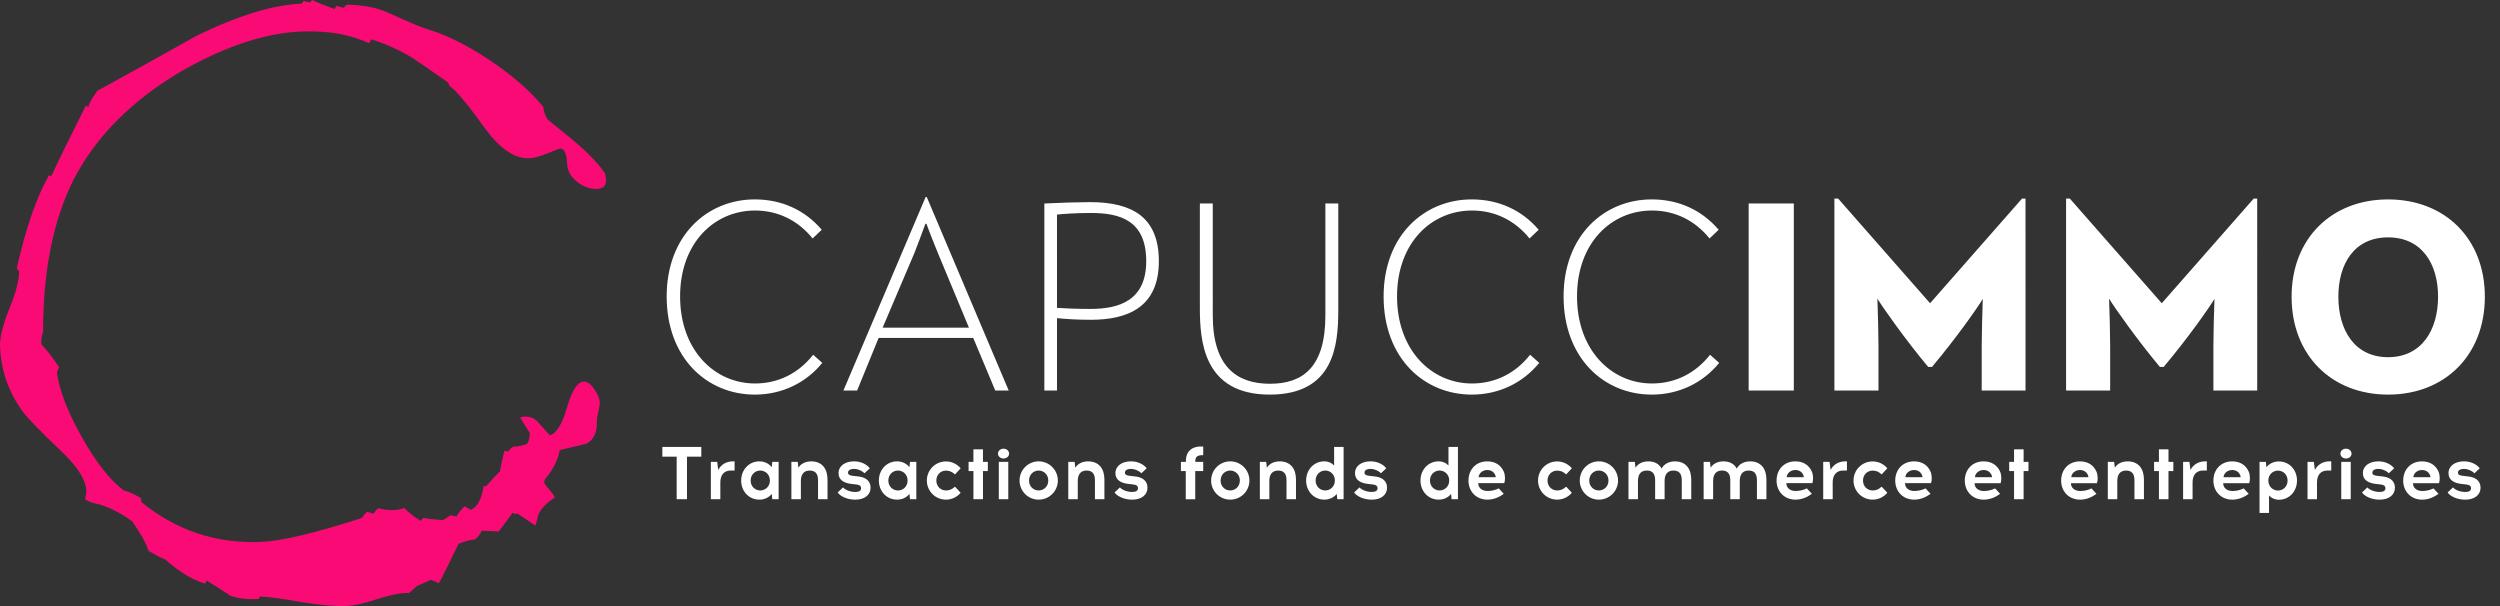
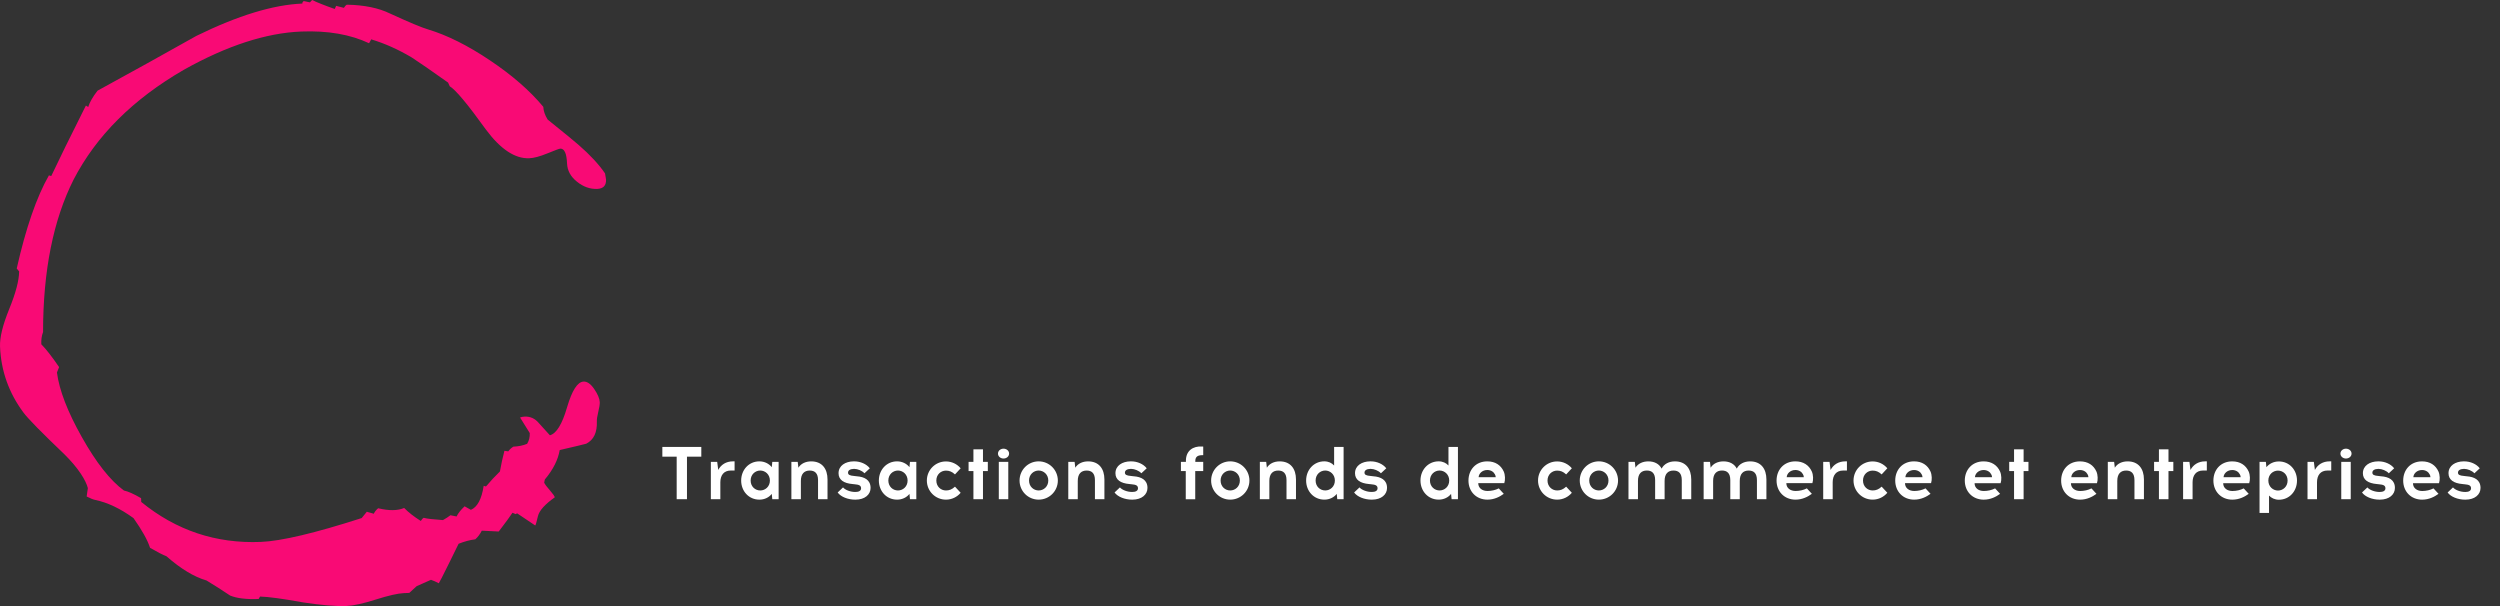
<svg xmlns="http://www.w3.org/2000/svg" xmlns:ns1="http://sodipodi.sourceforge.net/DTD/sodipodi-0.dtd" xmlns:ns2="http://www.inkscape.org/namespaces/inkscape" width="330px" height="80px" viewBox="0 0 330 80" version="1.1" id="svg10" ns1:docname="CAPUCCIMMOlogofooter.svg" ns2:version="0.92.3 (2405546, 2018-03-11)">
  <rect x="0" y="0" width="330" height="80" fill="#333333" stroke="none" />
  <defs id="defs14" />
  <ns1:namedview pagecolor="#ffffff" bordercolor="#666666" borderopacity="1" objecttolerance="10" gridtolerance="10" guidetolerance="10" ns2:pageopacity="0" ns2:pageshadow="2" ns2:window-width="1147" ns2:window-height="570" id="namedview12" showgrid="false" ns2:zoom="1.3363636" ns2:cx="165" ns2:cy="38.503401" ns2:window-x="563" ns2:window-y="25" ns2:window-maximized="0" ns2:current-layer="CAPUCCIMMOlogofooter" />
  <title id="title2">CAPUCCIMMOlogofooter</title>
  <desc id="desc4">Created with Sketch.</desc>
  <g id="CAPUCCIMMOlogofooter" style="fill:none;fill-rule:evenodd;stroke:none;stroke-width:1">
-     <path d="m 99.637,52.087 c 3.583,0 6.741,-1.539 8.905,-4.187 l -1.206,-1.074 c -1.88,2.398 -4.541,3.793 -7.664,3.793 -5.393,0 -9.899,-4.437 -9.899,-11.487 0,-7.05 4.506,-11.344 9.899,-11.344 3.051,0 5.677,1.324 7.593,3.686 l 1.206,-1.145 c -2.2,-2.576 -5.251,-4.008 -8.834,-4.008 C 93.322,26.322 88,31.117 88,39.133 c 0,8.123 5.322,12.954 11.637,12.954 z m 13.503,-0.537 2.838,-6.942 h 12.489 l 2.909,6.942 h 1.774 L 122.329,26 h -0.142 L 111.331,51.55 Z m 14.759,-8.302 h -11.389 l 4.187,-9.841 c 0.248,-0.644 1.135,-2.934 1.455,-3.865 h 0.142 c 0.319,0.93 1.242,3.221 1.526,3.901 z m 11.623,8.302 v -9.554 c 1.135,0.107 2.519,0.215 4.47,0.215 4.754,0 8.976,-1.575 8.976,-7.729 0,-5.761 -3.441,-7.801 -9.083,-7.801 -1.313,0 -3.974,0.072 -6.031,0.179 v 24.691 z m 4.435,-10.771 c -1.916,0 -3.441,-0.072 -4.435,-0.143 V 28.326 c 0.568,-0.072 2.519,-0.215 4.435,-0.215 3.832,0 7.344,0.93 7.344,6.37 0,5.189 -3.583,6.298 -7.344,6.298 z m 23.65,11.308 c 8.561,0 9.028,-6.64 9.046,-11.086 l 7.1e-4,-14.142 h -1.703 v 14.779 c 0,6.799 -2.945,9.018 -7.309,9.018 -4.364,0 -7.557,-2.219 -7.557,-9.018 V 26.859 h -1.703 v 13.777 c 0,4.294 0.426,11.451 9.225,11.451 z m 26.666,0 c 3.583,0 6.741,-1.539 8.905,-4.187 l -1.206,-1.074 c -1.88,2.398 -4.541,3.793 -7.664,3.793 -5.393,0 -9.899,-4.437 -9.899,-11.487 0,-7.05 4.506,-11.344 9.899,-11.344 3.051,0 5.677,1.324 7.593,3.686 l 1.206,-1.145 c -2.2,-2.576 -5.251,-4.008 -8.834,-4.008 -6.315,0 -11.637,4.795 -11.637,12.811 0,8.123 5.322,12.954 11.637,12.954 z m 23.756,0 c 3.583,0 6.741,-1.539 8.905,-4.187 l -1.206,-1.074 c -1.88,2.398 -4.541,3.793 -7.663,3.793 -5.393,0 -9.899,-4.437 -9.899,-11.487 0,-7.05 4.506,-11.344 9.899,-11.344 3.051,0 5.677,1.324 7.593,3.686 l 1.206,-1.145 c -2.2,-2.576 -5.251,-4.008 -8.834,-4.008 -6.315,0 -11.637,4.795 -11.637,12.811 0,8.123 5.322,12.954 11.637,12.954 z m 18.754,-0.537 V 26.859 h -5.96 v 24.691 z m 11.176,0 v -5.761 c 0,-1.503 -0.071,-4.437 -0.142,-6.37 0.71,1.181 3.796,5.547 6.706,9.018 h 0.497 c 3.3,-3.936 5.996,-7.801 6.706,-8.982 -0.066,1.804 -0.132,4.418 -0.141,6.067 l -9.3e-4,6.028 h 5.783 V 26.215 h -0.461 L 254.771,40.028 242.637,26.215 h -0.497 v 25.335 z m 30.583,0 v -5.761 c 0,-1.503 -0.071,-4.437 -0.142,-6.37 0.71,1.181 3.796,5.547 6.706,9.018 h 0.497 c 3.3,-3.936 5.996,-7.801 6.706,-8.982 -0.066,1.804 -0.132,4.418 -0.141,6.067 l -9.3e-4,6.028 h 5.783 V 26.215 H 297.488 L 285.354,40.028 273.22,26.215 h -0.497 v 25.335 z m 36.685,0.537 c 7.486,0 12.773,-5.189 12.773,-12.918 0,-7.694 -5.286,-12.847 -12.773,-12.847 -7.451,0 -12.737,5.153 -12.737,12.847 0,7.729 5.286,12.918 12.737,12.918 z m 0,-4.938 c -4.47,0 -6.564,-3.65 -6.564,-7.98 0,-4.33 2.093,-7.837 6.564,-7.837 4.47,0 6.599,3.507 6.599,7.837 0,4.33 -2.129,7.98 -6.599,7.98 z" id="CAPUCCIMMO" ns2:connector-curvature="0" style="fill:#ffffff;fill-rule:nonzero" />
-     <path d="m 6.456,23.15 0.307,0.087 c 0.994,-2.11 2.517,-5.212 4.574,-9.305 l 0.309,0.189 c 0.181,-0.606 0.587,-1.324 1.227,-2.151 C 17.226,9.593 21.575,7.183 25.925,4.736 31.411,2.048 36.073,0.624 39.908,0.472 39.9,0.33 39.968,0.221 40.1,0.142 L 40.912,0.312 41.201,0 c 0.621,0.308 1.613,0.706 2.985,1.184 l 0.185,-0.412 1.022,0.264 c 0.125,-0.205 0.257,-0.345 0.39,-0.416 2.29,0.039 4.196,0.43 5.705,1.168 2.545,1.17 4.226,1.871 5.04,2.104 2.529,0.766 5.251,2.127 8.157,4.083 2.913,1.95 5.257,3.992 7.032,6.127 0.02,0.537 0.213,1.095 0.572,1.679 2.374,1.91 3.734,3.027 4.084,3.345 1.539,1.34 2.698,2.597 3.493,3.765 l 0.131,0.797 c 0.034,0.801 -0.352,1.214 -1.163,1.249 -0.938,0.037 -1.828,-0.274 -2.669,-0.947 -0.836,-0.665 -1.271,-1.464 -1.314,-2.4 -0.05,-1.334 -0.35,-1.987 -0.886,-1.971 -0.135,0.008 -0.701,0.213 -1.695,0.624 -0.998,0.407 -1.794,0.624 -2.402,0.647 -1.886,0.077 -3.788,-1.184 -5.719,-3.775 -2.428,-3.378 -4.025,-5.283 -4.781,-5.721 l -0.223,-0.493 C 56.917,9.32 55.328,8.217 54.354,7.588 52.562,6.522 50.776,5.727 48.999,5.194 L 48.719,5.709 C 46.241,4.541 43.252,4.024 39.751,4.162 35.105,4.353 29.949,6.033 24.284,9.202 17.569,13.08 12.711,17.918 9.708,23.72 7.032,29.043 5.688,35.742 5.684,43.829 5.502,44.307 5.429,44.844 5.451,45.442 c 0.635,0.641 1.418,1.648 2.35,3.015 l -0.285,0.71 c 0.303,2.329 1.396,5.172 3.292,8.537 1.89,3.365 3.74,5.715 5.548,7.043 0.542,0.112 1.3,0.45 2.266,1.012 l 0.022,0.499 c 4.604,3.757 9.868,5.516 15.784,5.275 2.694,-0.107 7.131,-1.158 13.315,-3.148 l 0.673,-0.833 0.926,0.262 c 0.119,-0.268 0.315,-0.511 0.576,-0.724 1.43,0.343 2.575,0.33 3.429,-0.039 0.566,0.576 1.3,1.152 2.199,1.717 0.123,-0.205 0.253,-0.345 0.388,-0.416 0.408,0.118 1.257,0.213 2.537,0.3 0.394,-0.221 0.723,-0.434 0.988,-0.641 l 0.813,0.166 c 0.183,-0.408 0.536,-0.854 1.057,-1.346 l 0.826,0.468 c 0.864,-0.369 1.424,-1.425 1.691,-3.173 l 0.303,0.089 c 0.58,-0.693 1.193,-1.356 1.84,-1.981 0.167,-0.939 0.366,-1.851 0.595,-2.729 l 0.508,0.077 c 0.191,-0.27 0.42,-0.48 0.683,-0.626 0.671,-0.026 1.277,-0.152 1.808,-0.375 0.249,-0.408 0.366,-0.882 0.345,-1.417 L 68.649,55.111 c 0.199,-0.073 0.4,-0.114 0.601,-0.122 0.737,-0.028 1.354,0.245 1.848,0.825 0.918,1.032 1.416,1.583 1.488,1.644 0.864,-0.235 1.621,-1.466 2.266,-3.694 0.653,-2.234 1.382,-3.365 2.187,-3.396 0.472,-0.02 0.94,0.31 1.404,0.991 0.462,0.685 0.707,1.259 0.725,1.729 0.014,0.262 -0.052,0.685 -0.191,1.257 -0.141,0.578 -0.205,0.995 -0.193,1.263 0.058,1.466 -0.406,2.453 -1.4,2.962 -0.263,0.077 -1.43,0.359 -3.501,0.839 -0.219,1.283 -0.87,2.577 -1.97,3.892 l -0.082,0.403 c 0.08,0.199 0.327,0.539 0.755,1.024 0.42,0.482 0.637,0.791 0.641,0.924 -1.306,0.92 -2.049,1.754 -2.224,2.496 -0.165,0.742 -0.289,1.145 -0.352,1.216 -0.55,-0.379 -1.354,-0.912 -2.39,-1.604 l -0.199,0.105 -0.412,-0.182 c -0.315,0.483 -0.926,1.308 -1.818,2.477 -0.613,-0.041 -1.356,-0.077 -2.234,-0.111 -0.245,0.476 -0.534,0.858 -0.858,1.139 -0.741,0.097 -1.476,0.296 -2.205,0.59 -0.06,0.136 -0.496,1.024 -1.304,2.654 -0.811,1.64 -1.249,2.492 -1.312,2.561 -0.343,-0.185 -0.687,-0.341 -1.03,-0.458 l -1.886,0.837 -0.978,0.892 -0.707,0.028 c -0.807,0.036 -2.039,0.316 -3.704,0.845 -1.665,0.531 -2.965,0.815 -3.909,0.856 -1.342,0.053 -3.238,-0.105 -5.682,-0.474 -2.714,-0.491 -4.614,-0.748 -5.695,-0.774 l -0.187,0.322 c -1.617,0.065 -2.872,-0.087 -3.764,-0.454 -1.038,-0.697 -2.075,-1.36 -3.111,-1.987 l -0.189,0.412 c -1.637,-0.474 -3.399,-1.535 -5.289,-3.197 -0.478,-0.18 -1.199,-0.555 -2.171,-1.115 -0.311,-0.989 -1.038,-2.297 -2.179,-3.919 -1.743,-1.265 -3.427,-2.068 -5.054,-2.402 -0.277,-0.057 -0.653,-0.207 -1.133,-0.456 l 0.157,-1.109 C 11.349,63.437 10.373,61.807 8.476,59.942 5.457,57.061 3.666,55.228 3.093,54.452 1.163,51.855 0.136,48.96 0.004,45.755 -0.046,44.557 0.359,42.906 1.215,40.798 2.073,38.693 2.511,37.037 2.527,35.833 L 2.209,35.442 c 1.195,-5.318 2.613,-9.423 4.248,-12.292" id="Fill-10" ns2:connector-curvature="0" style="fill:#f90a75" />
+     <path d="m 6.456,23.15 0.307,0.087 c 0.994,-2.11 2.517,-5.212 4.574,-9.305 l 0.309,0.189 c 0.181,-0.606 0.587,-1.324 1.227,-2.151 C 17.226,9.593 21.575,7.183 25.925,4.736 31.411,2.048 36.073,0.624 39.908,0.472 39.9,0.33 39.968,0.221 40.1,0.142 L 40.912,0.312 41.201,0 c 0.621,0.308 1.613,0.706 2.985,1.184 l 0.185,-0.412 1.022,0.264 c 0.125,-0.205 0.257,-0.345 0.39,-0.416 2.29,0.039 4.196,0.43 5.705,1.168 2.545,1.17 4.226,1.871 5.04,2.104 2.529,0.766 5.251,2.127 8.157,4.083 2.913,1.95 5.257,3.992 7.032,6.127 0.02,0.537 0.213,1.095 0.572,1.679 2.374,1.91 3.734,3.027 4.084,3.345 1.539,1.34 2.698,2.597 3.493,3.765 l 0.131,0.797 c 0.034,0.801 -0.352,1.214 -1.163,1.249 -0.938,0.037 -1.828,-0.274 -2.669,-0.947 -0.836,-0.665 -1.271,-1.464 -1.314,-2.4 -0.05,-1.334 -0.35,-1.987 -0.886,-1.971 -0.135,0.008 -0.701,0.213 -1.695,0.624 -0.998,0.407 -1.794,0.624 -2.402,0.647 -1.886,0.077 -3.788,-1.184 -5.719,-3.775 -2.428,-3.378 -4.025,-5.283 -4.781,-5.721 l -0.223,-0.493 C 56.917,9.32 55.328,8.217 54.354,7.588 52.562,6.522 50.776,5.727 48.999,5.194 L 48.719,5.709 C 46.241,4.541 43.252,4.024 39.751,4.162 35.105,4.353 29.949,6.033 24.284,9.202 17.569,13.08 12.711,17.918 9.708,23.72 7.032,29.043 5.688,35.742 5.684,43.829 5.502,44.307 5.429,44.844 5.451,45.442 c 0.635,0.641 1.418,1.648 2.35,3.015 l -0.285,0.71 c 0.303,2.329 1.396,5.172 3.292,8.537 1.89,3.365 3.74,5.715 5.548,7.043 0.542,0.112 1.3,0.45 2.266,1.012 l 0.022,0.499 c 4.604,3.757 9.868,5.516 15.784,5.275 2.694,-0.107 7.131,-1.158 13.315,-3.148 l 0.673,-0.833 0.926,0.262 c 0.119,-0.268 0.315,-0.511 0.576,-0.724 1.43,0.343 2.575,0.33 3.429,-0.039 0.566,0.576 1.3,1.152 2.199,1.717 0.123,-0.205 0.253,-0.345 0.388,-0.416 0.408,0.118 1.257,0.213 2.537,0.3 0.394,-0.221 0.723,-0.434 0.988,-0.641 l 0.813,0.166 c 0.183,-0.408 0.536,-0.854 1.057,-1.346 l 0.826,0.468 c 0.864,-0.369 1.424,-1.425 1.691,-3.173 l 0.303,0.089 c 0.58,-0.693 1.193,-1.356 1.84,-1.981 0.167,-0.939 0.366,-1.851 0.595,-2.729 l 0.508,0.077 c 0.191,-0.27 0.42,-0.48 0.683,-0.626 0.671,-0.026 1.277,-0.152 1.808,-0.375 0.249,-0.408 0.366,-0.882 0.345,-1.417 L 68.649,55.111 c 0.199,-0.073 0.4,-0.114 0.601,-0.122 0.737,-0.028 1.354,0.245 1.848,0.825 0.918,1.032 1.416,1.583 1.488,1.644 0.864,-0.235 1.621,-1.466 2.266,-3.694 0.653,-2.234 1.382,-3.365 2.187,-3.396 0.472,-0.02 0.94,0.31 1.404,0.991 0.462,0.685 0.707,1.259 0.725,1.729 0.014,0.262 -0.052,0.685 -0.191,1.257 -0.141,0.578 -0.205,0.995 -0.193,1.263 0.058,1.466 -0.406,2.453 -1.4,2.962 -0.263,0.077 -1.43,0.359 -3.501,0.839 -0.219,1.283 -0.87,2.577 -1.97,3.892 l -0.082,0.403 c 0.08,0.199 0.327,0.539 0.755,1.024 0.42,0.482 0.637,0.791 0.641,0.924 -1.306,0.92 -2.049,1.754 -2.224,2.496 -0.165,0.742 -0.289,1.145 -0.352,1.216 -0.55,-0.379 -1.354,-0.912 -2.39,-1.604 l -0.199,0.105 -0.412,-0.182 c -0.315,0.483 -0.926,1.308 -1.818,2.477 -0.613,-0.041 -1.356,-0.077 -2.234,-0.111 -0.245,0.476 -0.534,0.858 -0.858,1.139 -0.741,0.097 -1.476,0.296 -2.205,0.59 -0.06,0.136 -0.496,1.024 -1.304,2.654 -0.811,1.64 -1.249,2.492 -1.312,2.561 -0.343,-0.185 -0.687,-0.341 -1.03,-0.458 l -1.886,0.837 -0.978,0.892 -0.707,0.028 c -0.807,0.036 -2.039,0.316 -3.704,0.845 -1.665,0.531 -2.965,0.815 -3.909,0.856 -1.342,0.053 -3.238,-0.105 -5.682,-0.474 -2.714,-0.491 -4.614,-0.748 -5.695,-0.774 l -0.187,0.322 c -1.617,0.065 -2.872,-0.087 -3.764,-0.454 -1.038,-0.697 -2.075,-1.36 -3.111,-1.987 c -1.637,-0.474 -3.399,-1.535 -5.289,-3.197 -0.478,-0.18 -1.199,-0.555 -2.171,-1.115 -0.311,-0.989 -1.038,-2.297 -2.179,-3.919 -1.743,-1.265 -3.427,-2.068 -5.054,-2.402 -0.277,-0.057 -0.653,-0.207 -1.133,-0.456 l 0.157,-1.109 C 11.349,63.437 10.373,61.807 8.476,59.942 5.457,57.061 3.666,55.228 3.093,54.452 1.163,51.855 0.136,48.96 0.004,45.755 -0.046,44.557 0.359,42.906 1.215,40.798 2.073,38.693 2.511,37.037 2.527,35.833 L 2.209,35.442 c 1.195,-5.318 2.613,-9.423 4.248,-12.292" id="Fill-10" ns2:connector-curvature="0" style="fill:#f90a75" />
    <path d="m 90.681,65.895 v -5.616 h 1.892 V 58.999 H 87.43 v 1.281 h 1.892 v 5.616 z m 4.404,0 v -2.227 c 0,-0.936 0.463,-1.557 1.379,-1.557 h 0.502 v -1.212 h -0.207 c -0.926,0 -1.586,0.443 -1.951,1.133 l -0.138,-1.064 h -0.837 v 4.926 z m 5.153,0.059 c 0.68,0 1.271,-0.296 1.635,-0.759 l 0.069,0.699 h 0.837 v -4.926 h -0.837 l -0.069,0.699 c -0.365,-0.463 -0.956,-0.768 -1.635,-0.768 -1.399,0 -2.404,1.133 -2.404,2.532 0,1.399 1.005,2.522 2.404,2.522 z m 0.118,-1.212 c -0.66,0 -1.271,-0.502 -1.271,-1.31 0,-0.808 0.611,-1.32 1.271,-1.32 0.65,0 1.271,0.512 1.271,1.32 0,0.808 -0.621,1.31 -1.271,1.31 z m 5.359,1.153 V 63.482 c 0,-0.946 0.453,-1.369 1.172,-1.369 0.66,0 1.094,0.345 1.094,1.261 v 2.522 h 1.251 v -2.601 c 0,-1.429 -0.729,-2.394 -2.148,-2.394 -0.729,0 -1.36,0.286 -1.695,0.837 l -0.089,-0.768 h -0.837 v 4.926 z m 7.221,0.059 c 1.222,0 1.98,-0.67 1.98,-1.547 0,-1.074 -0.828,-1.468 -1.823,-1.537 l -0.335,-0.039 c -0.611,-0.049 -0.818,-0.167 -0.818,-0.443 0,-0.315 0.315,-0.483 0.759,-0.493 h 0.079 c 0.414,0 1.015,0.227 1.33,0.581 l 0.709,-0.66 c -0.433,-0.562 -1.231,-0.916 -2.049,-0.916 h -0.079 c -1.094,0.01 -2,0.562 -2,1.566 0,0.867 0.68,1.33 1.852,1.429 l 0.276,0.03 c 0.552,0.049 0.847,0.148 0.847,0.532 0,0.335 -0.315,0.483 -0.739,0.483 h -0.049 c -0.601,0 -1.3,-0.256 -1.596,-0.601 l -0.709,0.67 c 0.414,0.571 1.35,0.946 2.315,0.946 z m 5.478,0 c 0.68,0 1.271,-0.296 1.635,-0.759 l 0.069,0.699 h 0.837 v -4.926 h -0.837 l -0.069,0.699 c -0.365,-0.463 -0.956,-0.768 -1.635,-0.768 -1.399,0 -2.404,1.133 -2.404,2.532 0,1.399 1.005,2.522 2.404,2.522 z m 0.118,-1.212 c -0.66,0 -1.271,-0.502 -1.271,-1.31 0,-0.808 0.611,-1.32 1.271,-1.32 0.65,0 1.271,0.512 1.271,1.32 0,0.808 -0.621,1.31 -1.271,1.31 z m 6.335,1.212 c 0.778,0 1.478,-0.355 1.941,-0.906 l -0.749,-0.808 c -0.404,0.374 -0.759,0.502 -1.192,0.502 -0.66,0 -1.271,-0.502 -1.271,-1.31 0,-0.808 0.611,-1.31 1.271,-1.31 0.433,0 0.788,0.128 1.192,0.502 l 0.749,-0.808 c -0.463,-0.552 -1.163,-0.906 -1.941,-0.906 -1.399,0 -2.522,1.123 -2.522,2.522 0,1.399 1.123,2.522 2.522,2.522 z m 4.886,-0.059 V 62.181 h 0.64 v -1.212 h -0.64 v -1.655 h -1.261 v 1.655 h -0.64 v 1.212 h 0.64 v 3.714 z m 2.709,-5.369 c 0.414,0 0.739,-0.286 0.739,-0.65 0,-0.365 -0.325,-0.65 -0.739,-0.65 -0.404,0 -0.729,0.286 -0.729,0.65 0,0.365 0.325,0.65 0.729,0.65 z m 0.631,5.369 v -4.926 h -1.251 v 4.926 z m 4.01,0.059 c 1.399,0 2.532,-1.123 2.532,-2.522 0,-1.399 -1.133,-2.532 -2.532,-2.532 -1.399,0 -2.522,1.133 -2.522,2.532 0,1.399 1.123,2.522 2.522,2.522 z m 0,-1.212 c -0.66,0 -1.271,-0.502 -1.271,-1.31 0,-0.808 0.611,-1.32 1.271,-1.32 0.65,0 1.271,0.512 1.271,1.32 0,0.808 -0.621,1.31 -1.271,1.31 z m 5.162,1.153 V 63.482 c 0,-0.946 0.453,-1.369 1.172,-1.369 0.66,0 1.094,0.345 1.094,1.261 v 2.522 h 1.251 v -2.601 c 0,-1.429 -0.729,-2.394 -2.148,-2.394 -0.729,0 -1.36,0.286 -1.695,0.837 l -0.089,-0.768 h -0.837 v 4.926 z m 7.221,0.059 c 1.222,0 1.98,-0.67 1.98,-1.547 0,-1.074 -0.828,-1.468 -1.823,-1.537 l -0.335,-0.039 c -0.611,-0.049 -0.818,-0.167 -0.818,-0.443 0,-0.315 0.315,-0.483 0.759,-0.493 h 0.079 c 0.414,0 1.015,0.227 1.33,0.581 l 0.709,-0.66 c -0.433,-0.562 -1.231,-0.916 -2.049,-0.916 h -0.079 c -1.094,0.01 -2,0.562 -2,1.566 0,0.867 0.68,1.33 1.852,1.429 l 0.276,0.03 c 0.552,0.049 0.847,0.148 0.847,0.532 0,0.335 -0.315,0.483 -0.739,0.483 h -0.049 c -0.601,0 -1.3,-0.256 -1.596,-0.601 l -0.709,0.67 c 0.414,0.571 1.35,0.946 2.315,0.946 z m 8.285,-0.049 v -3.724 h 1.054 v -1.212 h -1.044 v -0.118 c 0,-0.631 0.404,-0.768 0.956,-0.768 h 0.089 v -1.133 l -0.148,-0.01 c -1.231,-0.079 -2.138,0.581 -2.138,1.872 v 0.158 h -0.66 v 1.212 h 0.64 v 3.724 z m 4.62,0.049 c 1.399,0 2.532,-1.123 2.532,-2.522 0,-1.399 -1.133,-2.532 -2.532,-2.532 -1.399,0 -2.522,1.133 -2.522,2.532 0,1.399 1.123,2.522 2.522,2.522 z m 0,-1.212 c -0.66,0 -1.271,-0.502 -1.271,-1.31 0,-0.808 0.611,-1.32 1.271,-1.32 0.65,0 1.271,0.512 1.271,1.32 0,0.808 -0.621,1.31 -1.271,1.31 z m 5.162,1.153 V 63.482 c 0,-0.946 0.453,-1.369 1.172,-1.369 0.66,0 1.094,0.345 1.094,1.261 v 2.522 h 1.251 v -2.601 c 0,-1.429 -0.729,-2.394 -2.148,-2.394 -0.729,0 -1.36,0.286 -1.695,0.837 l -0.089,-0.768 h -0.837 v 4.926 z m 7.261,0.059 c 0.68,0 1.271,-0.296 1.635,-0.759 l 0.069,0.699 h 0.837 v -6.896 h -1.251 v 2.453 c -0.296,-0.335 -0.759,-0.552 -1.291,-0.552 -1.399,0 -2.404,1.133 -2.404,2.532 0,1.399 1.005,2.522 2.404,2.522 z m 0.118,-1.212 c -0.66,0 -1.271,-0.502 -1.271,-1.31 0,-0.808 0.611,-1.32 1.271,-1.32 0.65,0 1.271,0.512 1.271,1.32 0,0.808 -0.621,1.31 -1.271,1.31 z m 6.177,1.212 c 1.222,0 1.98,-0.67 1.98,-1.547 0,-1.074 -0.828,-1.468 -1.823,-1.537 l -0.335,-0.039 c -0.611,-0.049 -0.818,-0.167 -0.818,-0.443 0,-0.315 0.315,-0.483 0.759,-0.493 h 0.079 c 0.414,0 1.015,0.227 1.33,0.581 l 0.709,-0.66 c -0.433,-0.562 -1.231,-0.916 -2.049,-0.916 h -0.079 c -1.094,0.01 -2,0.562 -2,1.566 0,0.867 0.68,1.33 1.852,1.429 l 0.276,0.03 c 0.552,0.049 0.847,0.148 0.847,0.532 0,0.335 -0.315,0.483 -0.739,0.483 h -0.049 c -0.601,0 -1.3,-0.256 -1.596,-0.601 l -0.709,0.67 c 0.414,0.571 1.35,0.946 2.315,0.946 z m 8.798,0 c 0.68,0 1.271,-0.296 1.635,-0.759 l 0.069,0.699 h 0.837 v -6.896 h -1.251 v 2.453 c -0.296,-0.335 -0.759,-0.552 -1.291,-0.552 -1.399,0 -2.404,1.133 -2.404,2.532 0,1.399 1.005,2.522 2.404,2.522 z m 0.118,-1.212 c -0.66,0 -1.271,-0.502 -1.271,-1.31 0,-0.808 0.611,-1.32 1.271,-1.32 0.65,0 1.271,0.512 1.271,1.32 0,0.808 -0.621,1.31 -1.271,1.31 z m 6.325,1.212 c 0.877,0 1.616,-0.374 2.148,-0.768 l -0.66,-0.719 c -0.443,0.227 -0.975,0.345 -1.488,0.345 -0.67,0 -1.222,-0.365 -1.222,-1.034 h 3.438 c 0.138,-0.424 0.128,-1.094 -0.079,-1.547 -0.374,-0.828 -1.113,-1.33 -2.167,-1.33 -1.537,0 -2.483,1.133 -2.483,2.532 0,1.438 1.015,2.522 2.512,2.522 z m 1.084,-2.965 h -2.256 c 0.02,-0.473 0.473,-0.946 1.143,-0.946 0.473,0 0.828,0.236 0.995,0.552 0.079,0.118 0.118,0.276 0.118,0.394 z m 8.108,2.965 c 0.778,0 1.478,-0.355 1.941,-0.906 l -0.749,-0.808 c -0.404,0.374 -0.759,0.502 -1.192,0.502 -0.66,0 -1.271,-0.502 -1.271,-1.31 0,-0.808 0.611,-1.31 1.271,-1.31 0.433,0 0.788,0.128 1.192,0.502 l 0.749,-0.808 c -0.463,-0.552 -1.163,-0.906 -1.941,-0.906 -1.399,0 -2.522,1.123 -2.522,2.522 0,1.399 1.123,2.522 2.522,2.522 z m 5.507,0 c 1.399,0 2.532,-1.123 2.532,-2.522 0,-1.399 -1.133,-2.532 -2.532,-2.532 -1.399,0 -2.522,1.133 -2.522,2.532 0,1.399 1.123,2.522 2.522,2.522 z m 0,-1.212 c -0.66,0 -1.271,-0.502 -1.271,-1.31 0,-0.808 0.611,-1.32 1.271,-1.32 0.65,0 1.271,0.512 1.271,1.32 0,0.808 -0.621,1.31 -1.271,1.31 z m 5.162,1.153 v -2.414 c 0,-0.946 0.453,-1.369 1.172,-1.369 0.66,0 1.094,0.345 1.094,1.261 v 2.522 h 1.251 V 63.482 c 0,-0.946 0.453,-1.369 1.172,-1.369 0.67,0 1.094,0.345 1.094,1.261 v 2.522 h 1.251 v -2.601 c 0,-1.429 -0.729,-2.394 -2.148,-2.394 -0.788,0 -1.448,0.335 -1.763,0.956 -0.315,-0.611 -0.926,-0.956 -1.754,-0.956 -0.729,0 -1.36,0.286 -1.695,0.837 l -0.089,-0.768 h -0.837 v 4.926 z m 9.921,0 v -2.414 c 0,-0.946 0.453,-1.369 1.172,-1.369 0.66,0 1.094,0.345 1.094,1.261 v 2.522 h 1.251 V 63.482 c 0,-0.946 0.453,-1.369 1.172,-1.369 0.67,0 1.094,0.345 1.094,1.261 v 2.522 h 1.251 v -2.601 c 0,-1.429 -0.729,-2.394 -2.148,-2.394 -0.788,0 -1.448,0.335 -1.763,0.956 -0.315,-0.611 -0.926,-0.956 -1.754,-0.956 -0.729,0 -1.36,0.286 -1.695,0.837 l -0.089,-0.768 h -0.837 v 4.926 z m 10.886,0.059 c 0.877,0 1.616,-0.374 2.148,-0.768 l -0.66,-0.719 c -0.443,0.227 -0.975,0.345 -1.488,0.345 -0.67,0 -1.222,-0.365 -1.222,-1.034 h 3.438 c 0.138,-0.424 0.128,-1.094 -0.079,-1.547 -0.374,-0.828 -1.113,-1.33 -2.167,-1.33 -1.537,0 -2.483,1.133 -2.483,2.532 0,1.438 1.015,2.522 2.512,2.522 z m 1.084,-2.965 h -2.256 c 0.02,-0.473 0.473,-0.946 1.143,-0.946 0.473,0 0.828,0.236 0.995,0.552 0.079,0.118 0.118,0.276 0.118,0.394 z m 3.813,2.906 V 63.669 c 0,-0.936 0.463,-1.557 1.379,-1.557 h 0.502 v -1.212 h -0.207 c -0.926,0 -1.586,0.443 -1.951,1.133 l -0.138,-1.064 h -0.837 v 4.926 z m 5.271,0.059 c 0.778,0 1.478,-0.355 1.941,-0.906 l -0.749,-0.808 c -0.404,0.374 -0.759,0.502 -1.192,0.502 -0.66,0 -1.271,-0.502 -1.271,-1.31 0,-0.808 0.611,-1.31 1.271,-1.31 0.433,0 0.788,0.128 1.192,0.502 l 0.749,-0.808 c -0.463,-0.552 -1.163,-0.906 -1.941,-0.906 -1.399,0 -2.522,1.123 -2.522,2.522 0,1.399 1.123,2.522 2.522,2.522 z m 5.497,0 c 0.877,0 1.616,-0.374 2.148,-0.768 l -0.66,-0.719 c -0.443,0.227 -0.975,0.345 -1.488,0.345 -0.67,0 -1.222,-0.365 -1.222,-1.034 h 3.438 c 0.138,-0.424 0.128,-1.094 -0.079,-1.547 -0.374,-0.828 -1.113,-1.33 -2.167,-1.33 -1.537,0 -2.483,1.133 -2.483,2.532 0,1.438 1.015,2.522 2.512,2.522 z M 253.768,62.989 h -2.256 c 0.02,-0.473 0.473,-0.946 1.143,-0.946 0.473,0 0.828,0.236 0.995,0.552 0.079,0.118 0.118,0.276 0.118,0.394 z m 8.098,2.965 c 0.877,0 1.616,-0.374 2.148,-0.768 l -0.66,-0.719 c -0.443,0.227 -0.975,0.345 -1.488,0.345 -0.67,0 -1.222,-0.365 -1.222,-1.034 h 3.438 c 0.138,-0.424 0.128,-1.094 -0.079,-1.547 -0.374,-0.828 -1.113,-1.33 -2.167,-1.33 -1.537,0 -2.483,1.133 -2.483,2.532 0,1.438 1.015,2.522 2.512,2.522 z m 1.084,-2.965 h -2.256 c 0.02,-0.473 0.473,-0.946 1.143,-0.946 0.473,0 0.828,0.236 0.995,0.552 0.079,0.118 0.118,0.276 0.118,0.394 z m 4.167,2.906 v -3.714 h 0.64 v -1.212 h -0.64 v -1.655 h -1.261 v 1.655 h -0.64 v 1.212 h 0.64 v 3.714 z m 7.468,0.059 c 0.877,0 1.616,-0.374 2.148,-0.768 l -0.66,-0.719 c -0.443,0.227 -0.975,0.345 -1.488,0.345 -0.67,0 -1.222,-0.365 -1.222,-1.034 h 3.438 c 0.138,-0.424 0.128,-1.094 -0.079,-1.547 -0.374,-0.828 -1.113,-1.33 -2.167,-1.33 -1.537,0 -2.483,1.133 -2.483,2.532 0,1.438 1.015,2.522 2.512,2.522 z m 1.084,-2.965 h -2.256 c 0.02,-0.473 0.473,-0.946 1.143,-0.946 0.473,0 0.828,0.236 0.995,0.552 0.079,0.118 0.118,0.276 0.118,0.394 z m 3.813,2.906 V 63.482 c 0,-0.946 0.453,-1.369 1.172,-1.369 0.66,0 1.094,0.345 1.094,1.261 v 2.522 h 1.251 v -2.601 c 0,-1.429 -0.729,-2.394 -2.148,-2.394 -0.729,0 -1.36,0.286 -1.695,0.837 l -0.089,-0.768 h -0.837 v 4.926 z m 6.758,0 V 62.181 h 0.64 v -1.212 h -0.64 v -1.655 h -1.261 v 1.655 h -0.64 v 1.212 h 0.64 v 3.714 z m 3.182,0 v -2.227 c 0,-0.936 0.463,-1.557 1.379,-1.557 h 0.502 v -1.212 h -0.207 c -0.926,0 -1.586,0.443 -1.951,1.133 l -0.138,-1.064 h -0.837 v 4.926 z m 5.261,0.059 c 0.877,0 1.616,-0.374 2.148,-0.768 L 296.17,64.467 c -0.443,0.227 -0.975,0.345 -1.488,0.345 -0.67,0 -1.222,-0.365 -1.222,-1.034 h 3.438 c 0.138,-0.424 0.128,-1.094 -0.079,-1.547 -0.374,-0.828 -1.113,-1.33 -2.167,-1.33 -1.537,0 -2.483,1.133 -2.483,2.532 0,1.438 1.015,2.522 2.512,2.522 z M 295.766,62.989 h -2.256 c 0.02,-0.473 0.473,-0.946 1.143,-0.946 0.473,0 0.828,0.236 0.995,0.552 0.079,0.118 0.118,0.276 0.118,0.394 z m 3.744,4.719 v -2.295 c 0.296,0.325 0.768,0.552 1.3,0.552 1.399,0 2.394,-1.133 2.394,-2.532 0,-1.399 -0.995,-2.522 -2.394,-2.522 -0.69,0 -1.271,0.296 -1.645,0.759 l -0.069,-0.699 h -0.837 v 6.739 z m 1.182,-2.956 c -0.65,0 -1.271,-0.512 -1.271,-1.32 0,-0.808 0.621,-1.31 1.271,-1.31 0.66,0 1.271,0.502 1.271,1.31 0,0.808 -0.611,1.32 -1.271,1.32 z m 5.152,1.143 v -2.227 c 0,-0.936 0.463,-1.557 1.379,-1.557 h 0.502 v -1.212 h -0.207 c -0.926,0 -1.586,0.443 -1.951,1.133 l -0.138,-1.064 h -0.837 v 4.926 z m 3.822,-5.369 c 0.414,0 0.739,-0.286 0.739,-0.65 0,-0.365 -0.325,-0.65 -0.739,-0.65 -0.404,0 -0.729,0.286 -0.729,0.65 0,0.365 0.325,0.65 0.729,0.65 z m 0.631,5.369 v -4.926 h -1.251 v 4.926 z m 3.852,0.059 c 1.222,0 1.98,-0.67 1.98,-1.547 0,-1.074 -0.828,-1.468 -1.823,-1.537 l -0.335,-0.039 c -0.611,-0.049 -0.818,-0.167 -0.818,-0.443 0,-0.315 0.315,-0.483 0.759,-0.493 h 0.079 c 0.414,0 1.015,0.227 1.33,0.581 l 0.709,-0.66 c -0.433,-0.562 -1.231,-0.916 -2.049,-0.916 h -0.079 c -1.094,0.01 -2,0.562 -2,1.566 0,0.867 0.68,1.33 1.852,1.429 l 0.276,0.03 c 0.552,0.049 0.847,0.148 0.847,0.532 0,0.335 -0.315,0.483 -0.739,0.483 h -0.049 c -0.601,0 -1.3,-0.256 -1.596,-0.601 l -0.709,0.67 c 0.414,0.571 1.35,0.946 2.315,0.946 z m 5.586,0 c 0.877,0 1.616,-0.374 2.148,-0.768 l -0.66,-0.719 c -0.443,0.227 -0.975,0.345 -1.488,0.345 -0.67,0 -1.222,-0.365 -1.222,-1.034 h 3.438 c 0.138,-0.424 0.128,-1.094 -0.079,-1.547 -0.374,-0.828 -1.113,-1.33 -2.167,-1.33 -1.537,0 -2.483,1.133 -2.483,2.532 0,1.438 1.015,2.522 2.512,2.522 z m 1.084,-2.965 h -2.256 c 0.02,-0.473 0.473,-0.946 1.143,-0.946 0.473,0 0.828,0.236 0.995,0.552 0.079,0.118 0.118,0.276 0.118,0.394 z m 4.63,2.965 c 1.222,0 1.98,-0.67 1.98,-1.547 0,-1.074 -0.828,-1.468 -1.823,-1.537 l -0.335,-0.039 c -0.611,-0.049 -0.818,-0.167 -0.818,-0.443 0,-0.315 0.315,-0.483 0.759,-0.493 h 0.079 c 0.414,0 1.015,0.227 1.33,0.581 l 0.709,-0.66 C 326.898,61.255 326.1,60.9 325.282,60.9 h -0.079 c -1.094,0.01 -2,0.562 -2,1.566 0,0.867 0.68,1.33 1.852,1.429 l 0.276,0.03 c 0.552,0.049 0.847,0.148 0.847,0.532 0,0.335 -0.315,0.483 -0.739,0.483 h -0.049 c -0.601,0 -1.3,-0.256 -1.596,-0.601 l -0.709,0.67 c 0.414,0.571 1.35,0.946 2.315,0.946 z" id="Transactionsfondsdecommerceetentreprises" ns2:connector-curvature="0" style="fill:#ffffff;fill-rule:nonzero;fill-opacity:1" />
  </g>
</svg>